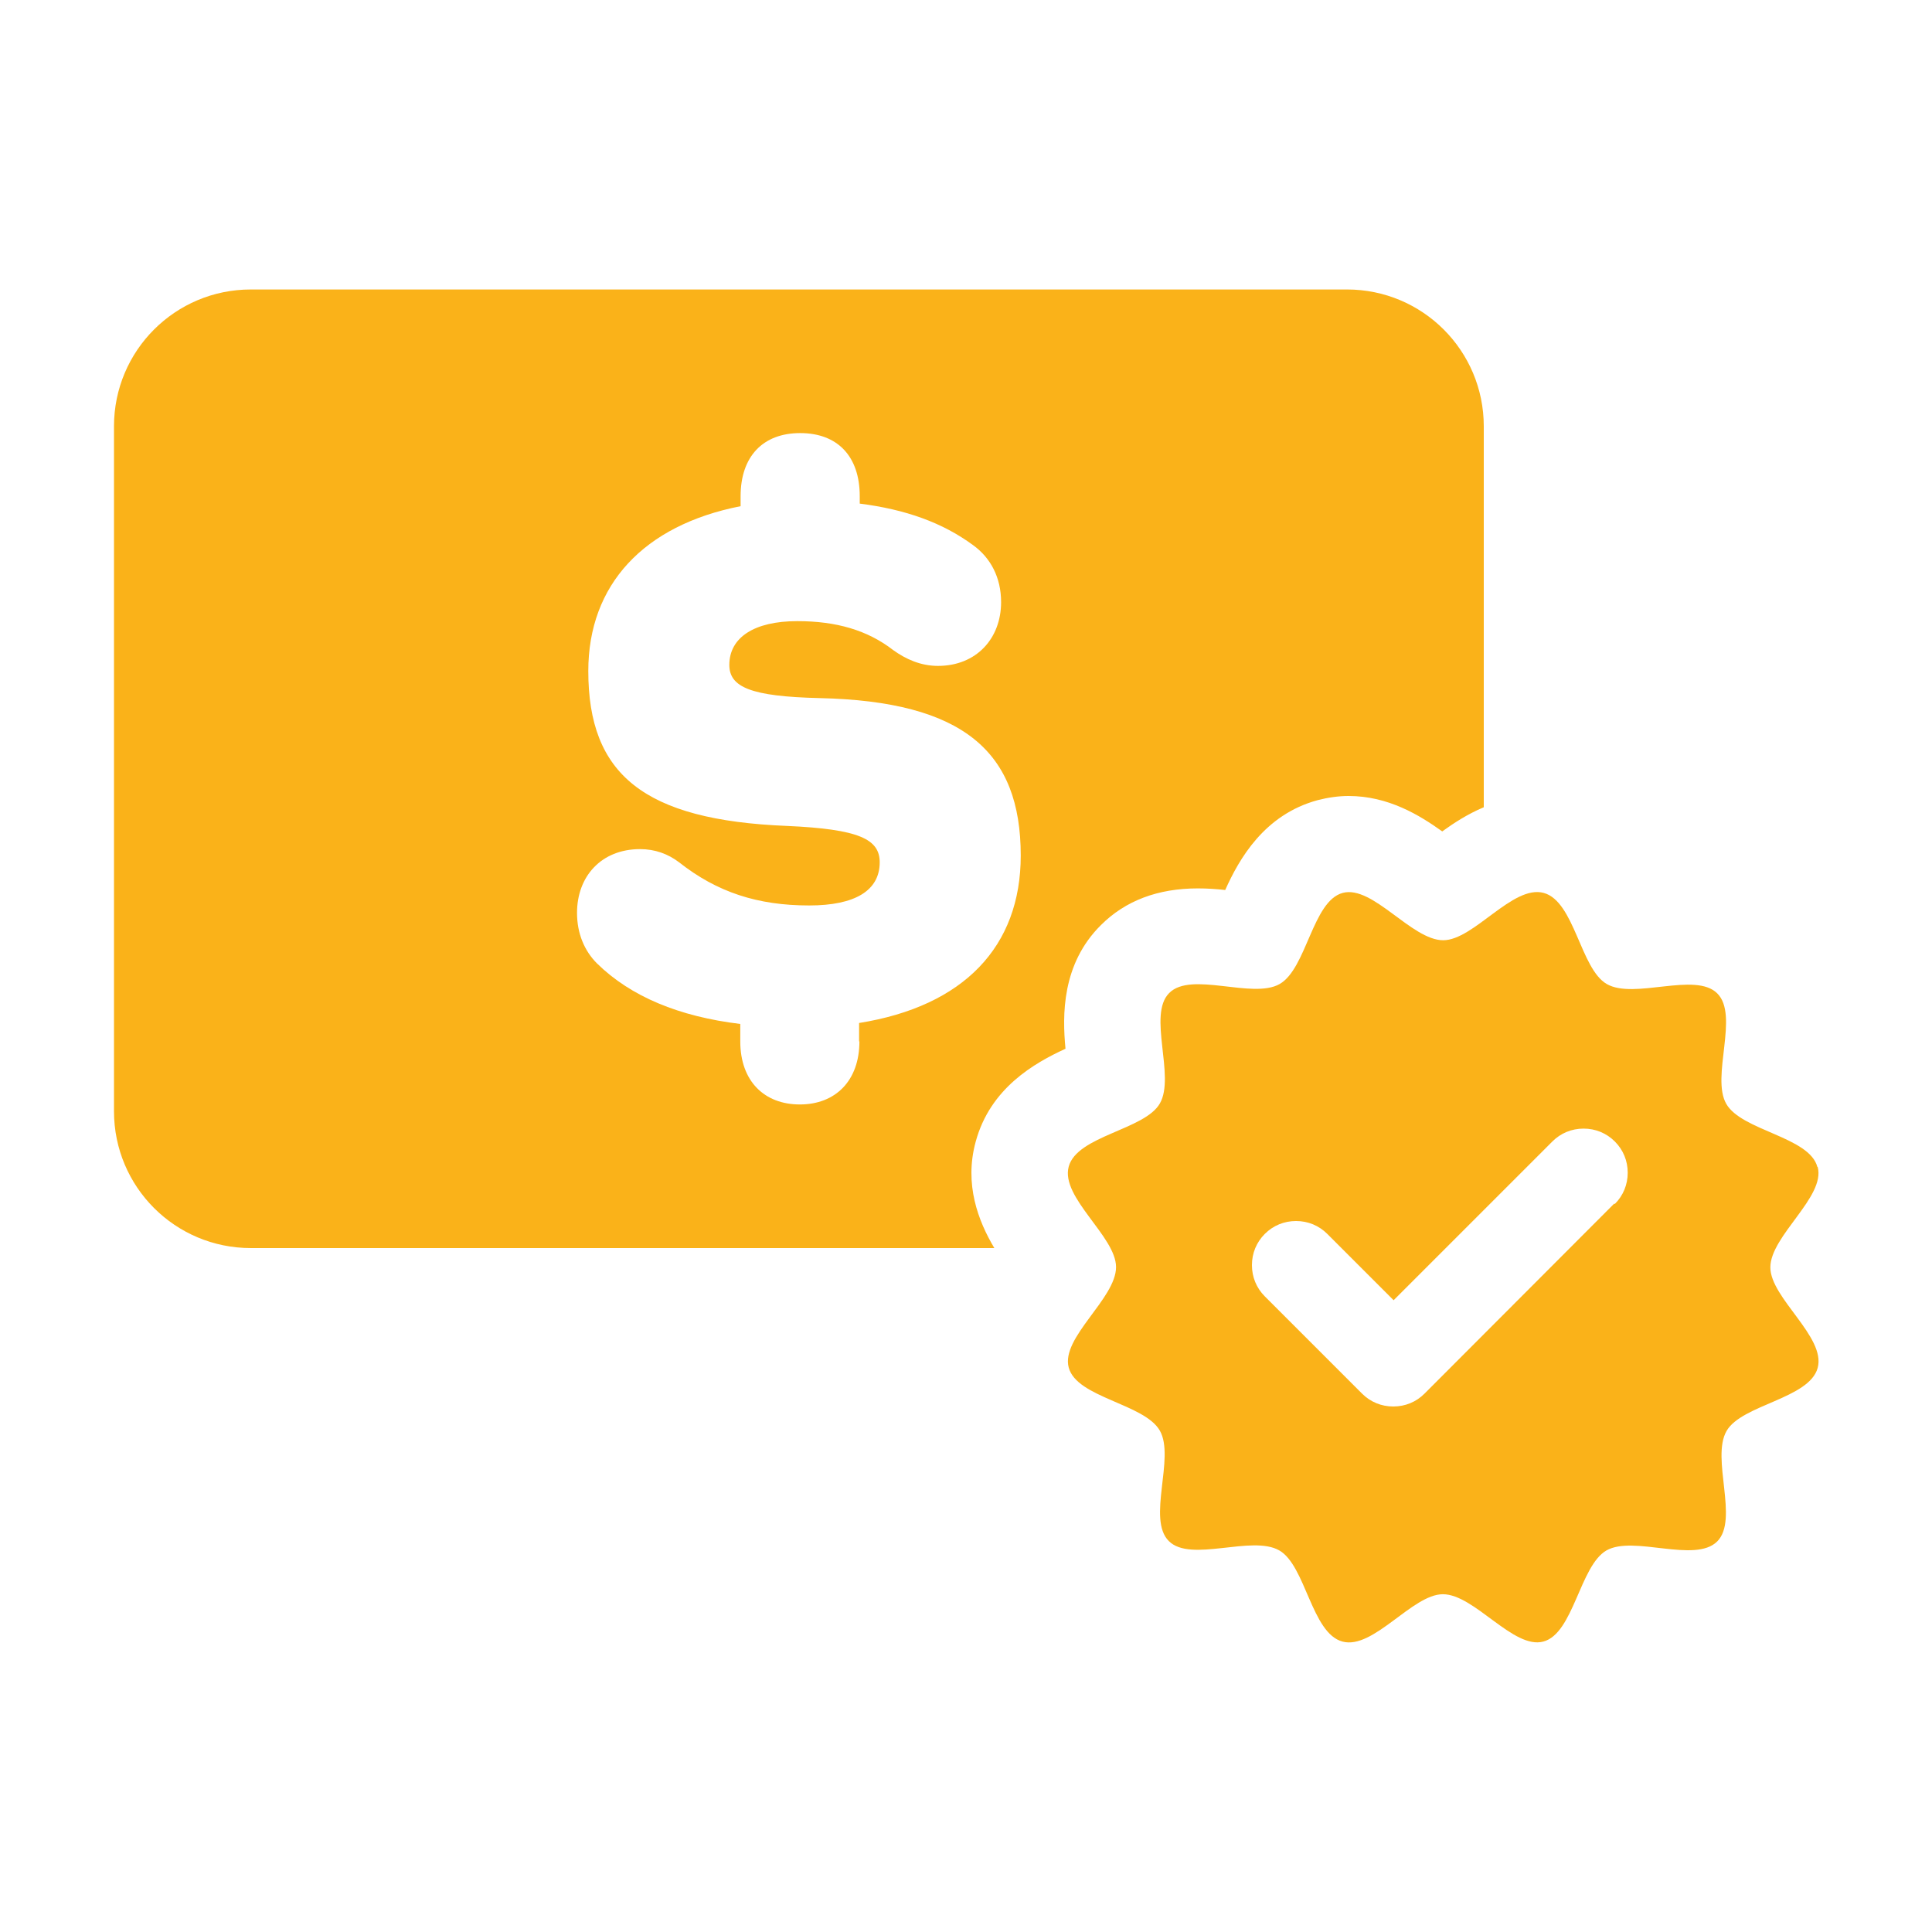
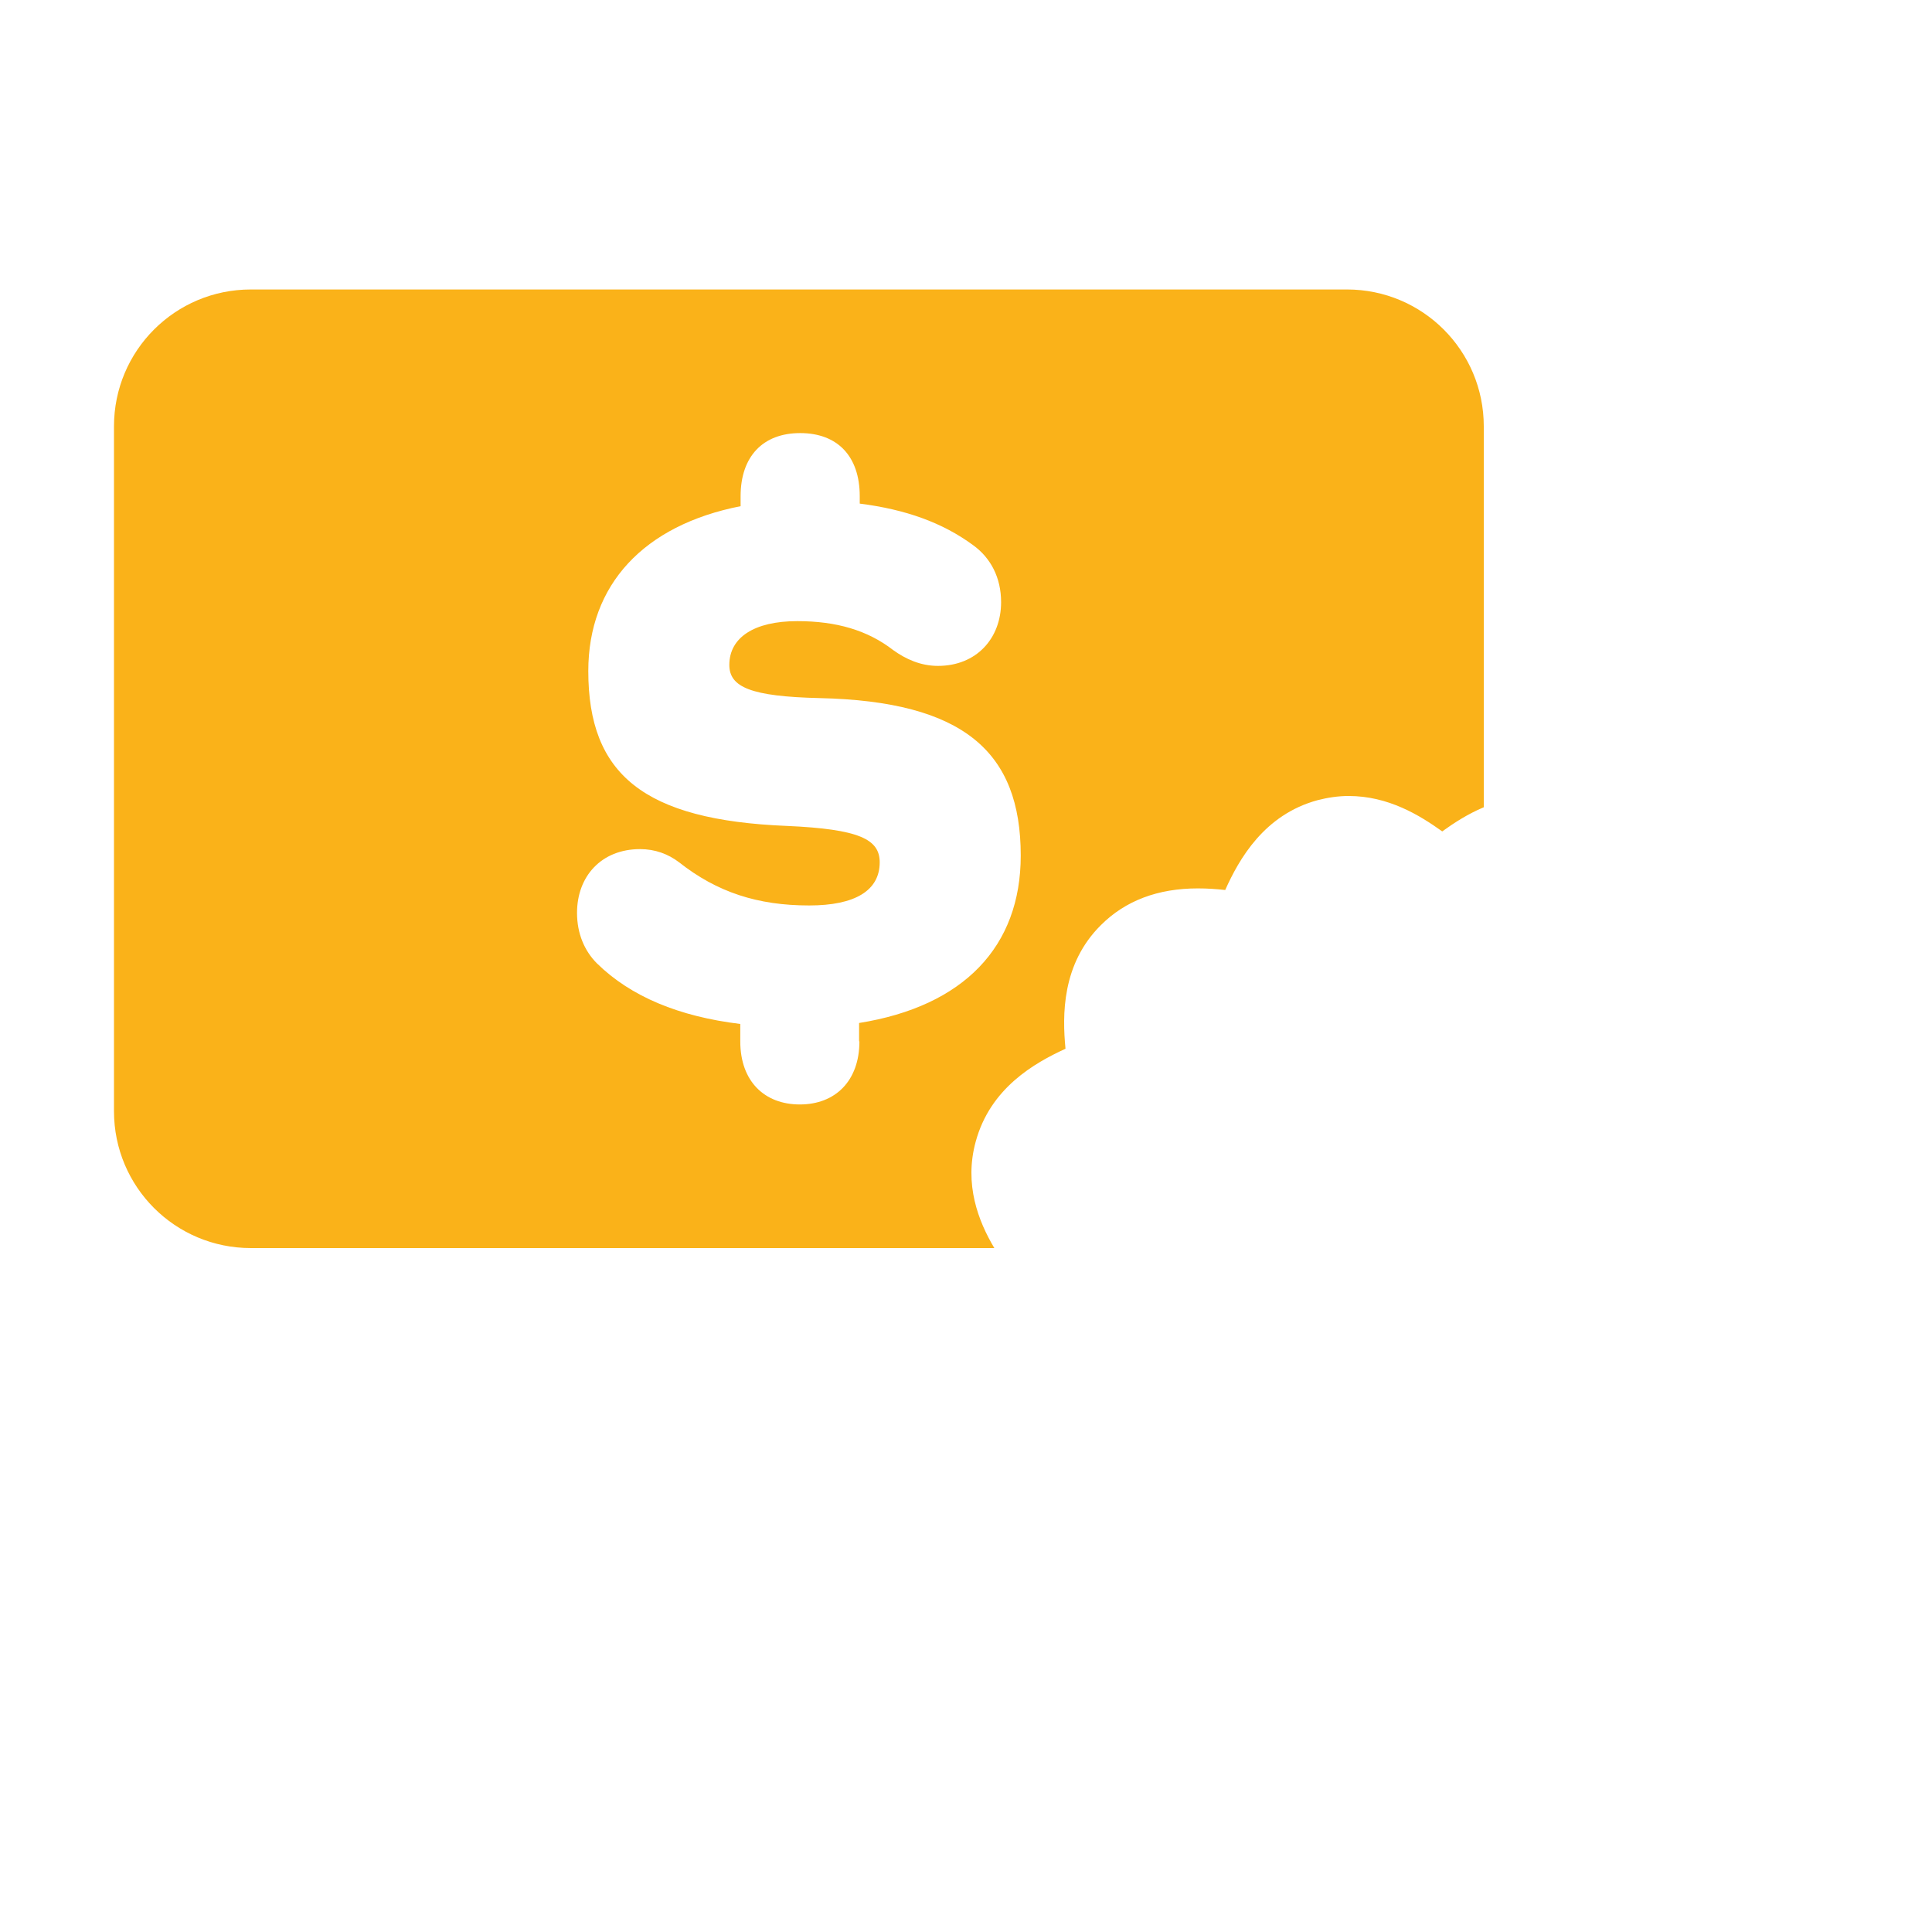
<svg xmlns="http://www.w3.org/2000/svg" id="Layer_2" data-name="Layer 2" viewBox="0 0 60 60">
  <defs>
    <style>
      .cls-1 {
        fill: none;
      }

      .cls-2 {
        fill: #fab219;
      }
    </style>
  </defs>
  <g id="Layer_1-2" data-name="Layer 1">
    <g>
      <g>
        <path class="cls-2" d="M30.3,35.46c.45-1.67,1.83-2.45,2.79-2.89-.1-1.04-.12-2.63,1.1-3.84.76-.76,1.77-1.14,3.01-1.14.3,0,.58.02.85.05.43-.96,1.21-2.34,2.87-2.79.31-.08.64-.13.96-.13,1.24,0,2.21.6,2.91,1.1.36-.26.79-.54,1.29-.75v-11.83c0-2.35-1.9-4.25-4.25-4.25H7.79c-2.35,0-4.25,1.9-4.25,4.25v21.27c0,2.35,1.9,4.25,4.25,4.25h23.09c-.5-.84-.94-1.98-.58-3.3ZM26.69,32.34c0,1.23-.75,1.96-1.85,1.96s-1.85-.72-1.85-1.96v-.54c-1.9-.23-3.4-.85-4.45-1.88-.39-.39-.62-.93-.62-1.57,0-1.13.75-1.98,1.96-1.98.46,0,.87.15,1.21.41,1.18.93,2.44,1.34,4.04,1.34,1.42,0,2.19-.46,2.19-1.34,0-.72-.64-1.03-2.88-1.13-4.45-.18-6.17-1.6-6.17-4.81,0-2.68,1.72-4.53,4.73-5.12v-.31c0-1.23.69-1.96,1.85-1.96s1.85.72,1.85,1.96v.23c1.42.18,2.57.59,3.52,1.29.54.39.87,1,.87,1.77,0,1.13-.77,1.98-1.96,1.98-.54,0-1-.21-1.39-.49-.8-.62-1.77-.9-2.98-.9-1.34,0-2.11.51-2.11,1.36,0,.69.67.98,2.8,1.03,4.48.1,6.25,1.67,6.25,4.89,0,2.83-1.77,4.68-5.02,5.2v.57Z" />
-         <path class="cls-2" d="M56.44,36.24c-.25-.94-2.35-1.12-2.83-1.96-.48-.84.41-2.75-.28-3.43-.68-.68-2.58.2-3.43-.29-.82-.47-1-2.57-1.96-2.83-.96-.26-2.17,1.47-3.12,1.47-.98,0-2.19-1.72-3.12-1.47-.94.25-1.12,2.35-1.96,2.83-.84.48-2.75-.41-3.43.28-.68.68.2,2.58-.29,3.43-.47.82-2.57,1-2.83,1.96-.26.96,1.47,2.17,1.47,3.12,0,.98-1.72,2.19-1.47,3.12.25.94,2.35,1.12,2.83,1.96.48.84-.41,2.75.28,3.43.68.68,2.58-.2,3.43.29.82.47,1,2.57,1.96,2.83.96.26,2.17-1.47,3.12-1.47.98,0,2.19,1.72,3.12,1.47.94-.25,1.13-2.35,1.96-2.83.84-.48,2.75.41,3.44-.28.68-.68-.2-2.58.29-3.43.47-.82,2.57-1,2.83-1.96.26-.96-1.47-2.17-1.47-3.12,0-.98,1.72-2.19,1.47-3.12ZM50.13,37.38l-5.89,5.9c-.26.26-.6.4-.97.4s-.71-.14-.97-.4l-3.02-3.02c-.26-.26-.4-.6-.4-.97s.14-.71.4-.97c.26-.26.6-.4.97-.4s.71.14.97.4l2.06,2.06,4.93-4.93c.26-.26.6-.4.97-.4s.71.14.97.4c.26.26.4.6.4.97s-.14.71-.4.97Z" />
      </g>
      <rect class="cls-1" width="60" height="60" />
    </g>
  </g>
</svg>